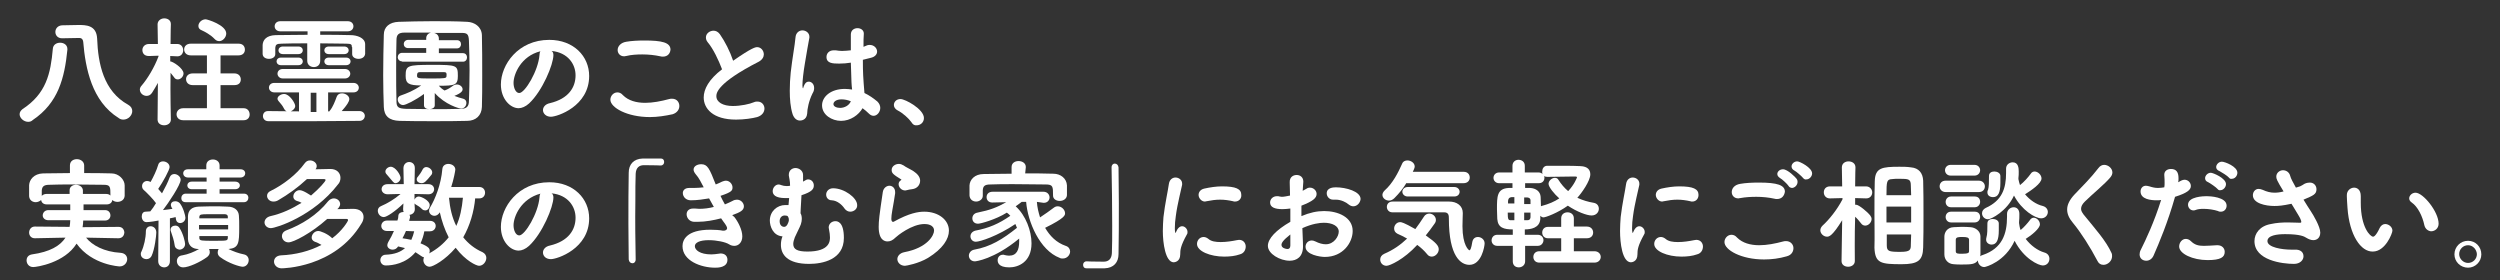
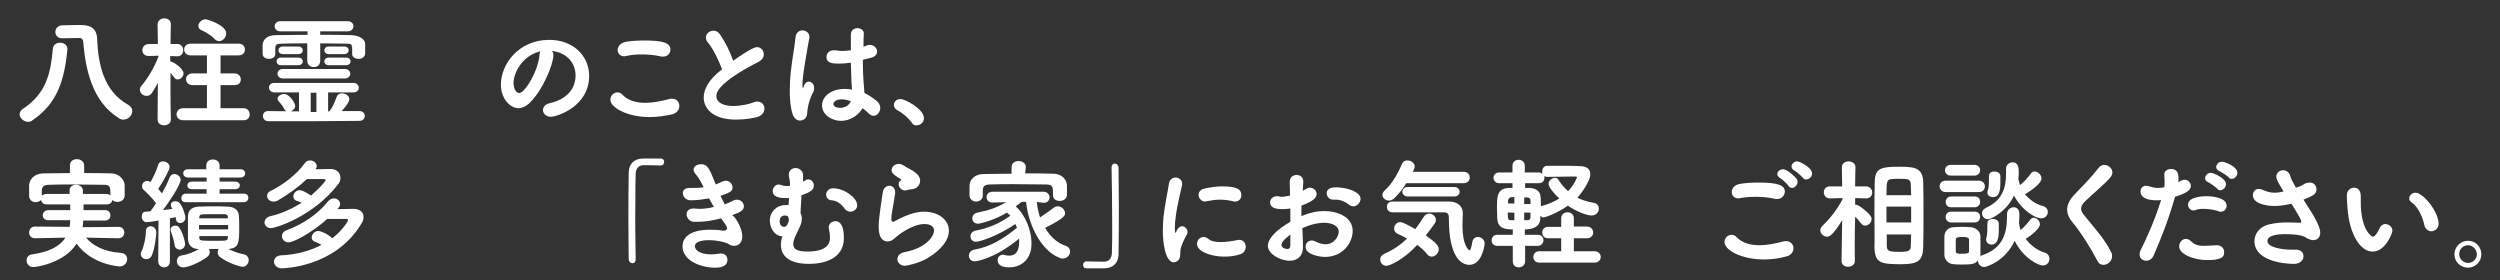
<svg xmlns="http://www.w3.org/2000/svg" version="1.1" id="レイヤー_1" x="0px" y="0px" viewBox="0 0 790.1 88.6" style="enable-background:new 0 0 790.1 88.6;" xml:space="preserve">
  <rect x="0" y="0" width="790.1" height="88.6" fill="#333333" stroke="none" />
  <style type="text/css">
	.st0{fill:#FFFFFF;}
</style>
  <g>
    <path class="st0" d="M8.9,38.5c-1.4,0-2.7-1.2-2.7-2.4c0-0.6,0.3-1.1,0.9-1.6c7.5-4.9,8.9-11.2,9.6-19.1c0.1-1.3,1.2-1.9,2.3-1.9   c1.2,0,2.3,0.7,2.3,2v0.2c-0.9,9-2.9,16.8-10.9,22.2C9.9,38.4,9.4,38.5,8.9,38.5z M19.6,12.1L19.6,12.1c-1.4,0-2.1-1-2.1-2   s0.7-2,2.1-2.1c1.5,0,3.4-0.1,5.2-0.1c2.3,0,5.7,0,5.9,4.3c0.3,7.9,2,16.6,9.8,20.9c0.9,0.5,1.3,1.2,1.3,2c0,1.4-1.3,2.7-2.8,2.7   c-0.5,0-1-0.1-1.5-0.5C29,32,27,21.6,26.3,13.2c-0.1-0.8-0.5-1.2-1.2-1.2L19.6,12.1z" />
    <path class="st0" d="M54,37.8c0,1.2-1.1,1.8-2.1,1.8c-1.1,0-2.1-0.6-2.1-1.8v0l0.1-11.6c-0.6,1.1-1.2,2.1-1.9,3.2   c-0.5,0.7-1.1,0.9-1.7,0.9c-1.1,0-2.1-0.9-2.1-2c0-0.4,0.2-0.9,0.6-1.3c1.8-2.1,4-5.7,5.3-9.2v-0.2l-2.8,0.1H47c-1.4,0-2-0.9-2-1.9   c0-0.9,0.7-1.9,2.1-1.9h2.8l-0.1-6.2v0c0-1.2,1.1-1.9,2.1-1.9c1.1,0,2.1,0.6,2.1,1.8v0.1c0,0-0.1,2.7-0.1,6.2H56c1.3,0,1.9,1,1.9,2   c0,0.9-0.6,1.9-1.8,1.9H56l-2.2-0.1l0,1.7c0.8,0,4.2,2.2,4.2,3.8c0,1-0.9,1.9-1.8,1.9c-0.5,0-0.9-0.2-1.2-0.7   c-0.3-0.4-0.7-0.9-1.1-1.4C53.8,29.6,54,37.7,54,37.8L54,37.8z M57.9,38c-1.4,0-2.1-0.9-2.1-1.9c0-0.9,0.7-1.9,2.1-1.9h7.5v-7.3   l-4.5,0c-1.4,0-2.1-0.9-2.1-1.9c0-0.9,0.7-1.8,2.1-1.8l4.5,0v-5.7l-5.1,0c-1.4,0-2.1-0.9-2.1-1.9c0-0.9,0.7-1.8,2.1-1.8h15.1   c1.4,0,2,0.9,2,1.9s-0.7,1.8-2,1.8l-5.7,0v5.7l4.4,0c1.3,0,2,0.9,2,1.9s-0.6,1.8-2,1.8l-4.4,0v7.3H77c1.3,0,1.9,1,1.9,2   c0,0.9-0.6,1.8-1.9,1.8H57.9z M67.8,12.3c-1.2-1.3-3.1-2.3-4-2.7c-0.8-0.3-1.1-0.8-1.1-1.4c0-1,1-2.1,2.3-2.1   c0.5,0,6.5,1.8,6.5,4.5c0,1.2-1.1,2.4-2.2,2.4C68.7,13,68.3,12.8,67.8,12.3z" />
    <path class="st0" d="M111.2,14.9c0-0.8-0.1-1.1-1.8-1.1c-2.3,0-5.2-0.1-8.2-0.1v5.5c0,1.4-1,2-2,2c-1.1,0-2.1-0.7-2.1-2v-5.5   c-3,0-5.9,0-8.1,0.1c-1.7,0-1.9,0.4-2,1.3v2c0,1-1,1.5-2,1.5c-1,0-2-0.5-2-1.6c0-0.4,0-0.9,0-1.3c0-0.5,0-1,0-1.5   c0.1-1.6,1.2-3,4.1-3.1c3.1,0,6.6-0.1,10.1-0.1V9.9h-8.6c-1.2,0-1.8-0.8-1.8-1.6c0-0.8,0.6-1.6,1.8-1.6h21.3c1.2,0,1.8,0.8,1.8,1.6   c0,0.8-0.6,1.6-1.8,1.6h-8.7v1.1c3.3,0,6.6,0,9.6,0.1c1.9,0,4.6,0.8,4.6,2.9c0,0.5,0,1.1,0,1.7c0,0.5,0,0.9,0,1.3   c-0.1,1.1-1.1,1.6-2.1,1.6c-1,0-2-0.5-2-1.5V14.9z M99.2,38.3l-14.4,0c-1.1,0-1.7-0.8-1.7-1.6c0-0.8,0.5-1.6,1.6-1.6h0l9.8,0.1v-6   l-7.8,0c-1.1,0-1.7-0.8-1.7-1.5c0-0.8,0.6-1.5,1.7-1.5l7.2,0h3.5l14.3,0c1.1,0,1.7,0.8,1.7,1.5c0,0.8-0.6,1.5-1.7,1.5l-8,0v6h0.4   c0-0.1,0.1-0.2,0.2-0.3c0.9-1.1,1.6-2.9,2.1-4.3c0.3-0.8,0.9-1.1,1.7-1.1c1.1,0,2.3,0.8,2.3,1.8c0,0.8-0.8,2-2.4,3.8l5.6,0h0   c1.1,0,1.7,0.8,1.7,1.5c0,0.8-0.6,1.6-1.7,1.6L99.2,38.3z M88.8,20.6c-0.9,0-1.4-0.6-1.4-1.2c0-0.6,0.5-1.2,1.4-1.2h5.5   c0.9,0,1.4,0.6,1.4,1.2c0,0.6-0.5,1.2-1.4,1.2H88.8z M91.2,35.3c-0.6,0-1.1-0.3-1.4-0.9c-0.6-1.2-1-1.5-1.8-2.5   c-0.2-0.2-0.3-0.5-0.3-0.7c0-0.8,1.1-1.5,2.1-1.5c1.7,0,3.5,2.9,3.5,3.8C93.3,34.4,92.2,35.3,91.2,35.3z M89.4,24.8   c-1.1,0-1.7-0.8-1.7-1.5c0-0.8,0.6-1.5,1.7-1.5H109c1.1,0,1.7,0.8,1.7,1.5c0,0.7-0.6,1.5-1.7,1.5H89.4z M89.4,17.1   c-0.9,0-1.4-0.6-1.4-1.2c0-0.6,0.5-1.2,1.4-1.2h4.9c0.9,0,1.4,0.6,1.4,1.2c0,0.6-0.5,1.2-1.4,1.2H89.4z M100,29.3h-1.8v6.1h1.8   V29.3z M103.9,17.1c-0.9,0-1.4-0.6-1.4-1.2c0-0.6,0.5-1.2,1.4-1.2h4.9c0.9,0,1.4,0.6,1.4,1.2c0,0.6-0.5,1.2-1.4,1.2H103.9z    M103.9,20.6c-0.9,0-1.4-0.6-1.4-1.2c0-0.6,0.5-1.2,1.4-1.2h5.5c0.9,0,1.4,0.6,1.4,1.2c0,0.6-0.5,1.2-1.4,1.2H103.9z" />
-     <path class="st0" d="M152.3,11.1c0.1,3.9,0.1,8.4,0.1,12.8c0,3.6,0,7.1-0.1,9.9c-0.1,2.7-1.9,4.4-4.7,4.4c-3.4,0.1-7,0.1-10.6,0.1   s-7.2,0-10.7-0.1c-3.3-0.1-4.9-1.5-5-4.4c-0.1-2.8-0.2-6.3-0.2-10c0-4.5,0.1-9.1,0.2-12.8c0-2.5,1.8-4,4.7-4.1   c3.3-0.1,6.9-0.2,10.7-0.2c3.7,0,7.4,0,11,0.2C149.9,7,152.2,8.4,152.3,11.1z M127.1,19.4c-0.9,0-1.4-0.7-1.4-1.3   c0-0.7,0.5-1.4,1.4-1.4h7.6l0-1.5H129c-0.9,0-1.4-0.6-1.4-1.3c0-0.6,0.5-1.3,1.4-1.3l5.7,0v-0.5c0-1,0.7-1.6,1.5-1.8   c-2.9,0-5.8,0-8.3,0c-2,0-2.6,0.7-2.6,2.4c-0.1,2.9-0.1,6.1-0.1,9.3c0,3.6,0,7.1,0.1,10c0,1.9,0.6,2.3,3,2.4c2.6,0,5.4,0.1,8.3,0.1   c2.9,0,6,0,9-0.1c2,0,2.6-0.9,2.6-2.5c0.1-3,0.2-6.3,0.2-9.6c0-3.3-0.1-6.6-0.2-9.5c-0.1-2.2-0.7-2.4-2.5-2.4c-2.6,0-5.6,0-8.5,0   c0.8,0.2,1.5,0.8,1.5,1.8v0.5l5.7,0c0.9,0,1.3,0.6,1.3,1.3c0,0.6-0.4,1.3-1.3,1.3h-5.7l0,1.5h7.6c0.9,0,1.3,0.7,1.3,1.3   c0,0.7-0.4,1.4-1.3,1.4H127.1z M134,29.7c-2.9,2.1-5.8,3.5-6.6,3.5c-1,0-1.7-0.9-1.7-1.8c0-0.5,0.3-1,0.9-1.2   c2-0.7,4.1-1.5,6.5-3.2c-3.9,0-4.9-0.6-4.9-3c0-3.3,0.5-3.5,8.4-3.5c7.8,0,8.1,0.1,8.1,3.5c0,2.9-0.9,3.1-6,3.1   c0.5,0.6,1.1,1.1,1.8,1.5c1.1-0.4,1.7-0.8,2.8-1.6c0.3-0.2,0.7-0.3,1.1-0.3c0.9,0,1.8,0.7,1.8,1.5c0,0.5-0.3,1.2-2.6,2.1   c1,0.4,2,0.7,2.8,0.9c0.7,0.2,1,0.7,1,1.3c0,0.9-0.6,1.8-1.7,1.8c-0.6,0-5-1.2-8.3-4.9l0,3.9v0c0,0.8-0.9,1.2-1.7,1.2   c-0.9,0-1.7-0.4-1.7-1.2v0L134,29.7z M140.3,22.8c-1.3,0-3.4,0-5.2,0c-0.9,0-1.7,0-2.4,0c-0.6,0-0.9,0.2-0.9,1c0,1,0.1,1,5,1   c3.8,0,4.2-0.1,4.3-0.6C141.2,23.2,141.2,22.8,140.3,22.8z" />
    <path class="st0" d="M174.9,17.4c0,3-3.5,11.4-7.7,15.3c-1.1,1-2.3,1.5-3.3,1.5c-2.6,0-5.6-2.9-5.6-7.5c0-6.2,5.4-14.1,15.3-14.1   c7.7,0,12.6,5.2,12.6,11.4c0,9.6-10.1,12.9-12.1,12.9c-1.6,0-2.5-1.1-2.5-2.1c0-0.9,0.7-1.9,2.2-2.2c5.9-1.4,8.1-5,8.1-8.8   c0-3.5-2.4-7.2-7.6-7.7C174.7,16.3,174.9,16.8,174.9,17.4z M162.3,26.2c0,1.6,0.7,3.2,1.8,3.2c1.8,0,6-7,6.4-12   c0-0.5,0.1-0.9,0.3-1.2C164.7,17.7,162.3,23.4,162.3,26.2z" />
    <path class="st0" d="M205.4,37c-7.2,0-12.5-3-12.5-5.5c0-1.2,1-2.3,2.2-2.3c0.6,0,1.2,0.2,1.8,0.9c1.7,1.7,4.2,2.4,7,2.4   c2.4,0,5-0.5,7.6-1.2c0.3-0.1,0.6-0.1,0.9-0.1c1.5,0,2.3,1.1,2.3,2.3c0,1-0.6,2.1-2.1,2.6C210.3,36.6,207.8,37,205.4,37z    M209.5,17.9c-0.2,0-0.5,0-0.8-0.1c-1.8-0.4-3.8-0.6-5.7-0.6c-1.7,0-3.5,0.1-5.1,0.5c-0.2,0-0.5,0.1-0.6,0.1c-1.4,0-2.1-1-2.1-2   c0-1.1,0.9-2.3,2.7-2.6c1.7-0.3,3.8-0.4,5.8-0.4c5.4,0,8.2,0.6,8.2,2.9C211.8,16.9,211,17.9,209.5,17.9z" />
    <path class="st0" d="M223.7,13.4c-0.5-0.6-0.6-1.1-0.6-1.6c0-1.2,1.2-2.1,2.4-2.1c0.7,0,1.4,0.3,2,1.1c1.6,2.3,3.2,5.4,4.2,8.4   c6-4.2,7.1-4.3,7.6-4.3c1.2,0,2.1,1.1,2.1,2.3c0,0.8-0.5,1.7-1.6,2.3c-13.3,6.8-13.4,10-13.4,10.9c0,1.9,2.1,3.1,5.2,3.1   c2.5,0,5.3-0.6,6.7-1.2c0.4-0.2,0.8-0.2,1.1-0.2c1.4,0,2.2,1.1,2.2,2.2c0,1.1-0.7,2.2-2.3,2.7c-1.5,0.4-4.1,0.8-6.7,0.8   c-7.3,0-10.2-3.5-10.2-7c0-2.6,1.6-5.7,5.8-8.9C227.1,19,225.4,15.4,223.7,13.4z" />
    <path class="st0" d="M252.8,38.1c-0.9,0-1.8-0.6-2.3-2c-0.7-2.2-0.9-4.8-0.9-7.4c0-1.9,0.1-3.9,0.3-5.8c0.5-4.5,1.3-8.6,1.5-11   c0.1-1.6,1.2-2.3,2.2-2.3c1.1,0,2.2,0.8,2.2,2c0,0.1,0,0.2,0,0.3c-0.3,1.7-0.9,4.8-1.4,8c-0.5,2.9-0.8,5.7-0.8,7.1   c0,0.6,0.1,0.9,0.2,0.9c0,0,0.1-0.1,0.1-0.3c0.5-1.5,1.1-1.8,1.7-1.8c0.8,0,1.7,0.7,1.7,2c0,0.5-0.1,1.1-0.5,1.7   c-1.2,2.4-1.7,5.1-1.7,6.4C254.9,38.1,253,38.1,252.8,38.1z M274.1,14.3c0.3-0.1,0.6-0.1,0.8-0.1c1.3,0,2.3,1,2.3,2.1   c0,0.8-0.6,1.7-2.1,2l-2.4,0.6c0,4.1,0.1,5.7,0.5,10.5c1.5,0.7,2.9,1.7,4.1,2.7c0.6,0.6,0.9,1.3,0.9,2c0,1.3-1,2.5-2.1,2.5   c-0.5,0-1-0.2-1.5-0.7c-0.6-0.6-1.3-1.2-2-1.7c-1.2,2.1-3.8,4-6.8,4c-2.9,0-6-1.9-6-4.9c0-2.7,2.7-5.2,7.2-5.2   c0.8,0,1.5,0.1,2.3,0.2c-0.2-1.7-0.2-1.8-0.4-8.5c-1.2,0.2-2.4,0.3-3.7,0.3c-2.1,0-4-0.1-4-2.1c0-1.1,0.8-2.1,2.3-2.1   c0.2,0,0.4,0,0.6,0c0.6,0.1,1.3,0.2,2,0.2c0.9,0,1.8-0.1,2.8-0.2c0-1.4,0-2.7,0-3.8v-1.2c0-1.4,1.1-2,2.1-2c1,0,2,0.6,2,1.7v0.1   c-0.1,1-0.1,2.4-0.1,4.1L274.1,14.3z M266,31.4c-1.8,0-2.6,0.8-2.6,1.5c0,0.8,1.1,1.2,2.1,1.2c1.4,0,2.9-0.8,3.4-2.1   C267.9,31.6,266.9,31.4,266,31.4z" />
    <path class="st0" d="M288.1,38.7c-0.9-1.3-2.8-3-4.4-3.8c-0.8-0.4-1.2-1.1-1.2-1.7c0-1,0.8-1.9,2.1-1.9c1.5,0,7.4,3.2,7.4,6   c0,1.4-1.1,2.3-2.3,2.3C289.1,39.7,288.5,39.4,288.1,38.7z" />
    <path class="st0" d="M37.4,75.3l-10.2-0.2c1.9,2.4,5.7,4.5,10.9,4.8c1.4,0.1,2.1,1,2.1,2c0,1.1-0.9,2.3-2.4,2.3   c0,0-8.7-0.4-13.6-7.2c-3.8,6.1-12.6,7.4-13.7,7.4c-1.4,0-2.1-1.1-2.1-2.1c0-0.9,0.5-1.7,1.7-1.9c5.7-0.8,8.9-2.7,10.6-5.3   l-9.7,0.2h0c-1.2,0-1.8-0.9-1.8-1.8c0-0.9,0.6-1.9,1.8-1.9l11,0.1c0.1-0.7,0.2-1.4,0.2-2.1l-6.9,0c-1.2,0-1.8-0.8-1.8-1.5   c0-0.8,0.6-1.7,1.8-1.7l6.9,0c0-0.6,0-1.2,0-1.8l-7.4,0c-1.1,0-1.7-0.6-1.8-1.4c-0.4,0.4-1.1,0.7-1.7,0.7c-1,0-2-0.6-2.1-1.9   c0-0.5,0-1.1,0-1.7s0-1.2,0-1.8c0.1-1.7,1.5-3.6,4.4-3.7c2.9,0,5.7-0.1,8.5-0.1v-2.4c0-1.4,1.1-2,2.2-2c1.1,0,2.3,0.7,2.3,2v2.4   c2.9,0,5.7,0,8.6,0.1c2.4,0,4.2,2,4.2,3.8c0,0.6,0,1.3,0,2c0,0.5,0,0.9,0,1.3c-0.1,1.3-1.2,1.9-2.3,1.9c-0.6,0-1.2-0.2-1.6-0.6   c-0.1,0.8-0.7,1.4-1.8,1.4l-7.3,0c0,0.6,0,1.2,0,1.8l6.8,0c1.1,0,1.7,0.8,1.7,1.7c0,0.8-0.6,1.6-1.7,1.6l-6.9,0   c0,0.7-0.1,1.4-0.2,2.1l11.4-0.1c1.2,0,1.8,0.9,1.8,1.9C39.2,74.4,38.7,75.3,37.4,75.3L37.4,75.3z M33.6,61.3c0.6,0,1,0.2,1.3,0.5   c0-2.8,0-3.4-2.2-3.4c-3.2,0-6.6-0.1-10-0.1c-2.5,0-4.9,0-7.1,0.1c-1.8,0-2.3,0.6-2.4,1.8v1.7c0.3-0.3,0.8-0.6,1.4-0.6l7.4,0   c0-0.4,0-0.8,0-1.1v-0.1c0-1.1,1-1.7,2-1.7s2.1,0.6,2.2,1.7c0,0.4,0,0.8,0,1.2L33.6,61.3z" />
    <path class="st0" d="M46.3,81.9c-0.9,0-1.8-0.6-1.8-1.6c0-0.3,0-0.5,0.2-0.8c0.8-1.7,1.4-4.3,1.4-6.4c0-1.1,0.8-1.6,1.5-1.6   c0.9,0,1.8,0.7,1.8,2c0,0.9-0.5,5.3-1.5,7.4C47.6,81.5,47,81.9,46.3,81.9z M50,82.5l0.1-12.8c-2.6,0.5-3.8,0.5-3.8,0.5   c-1,0-1.5-0.9-1.5-1.8c0-0.8,0.4-1.5,1.2-1.5l1.5-0.1c0.6-0.7,1.2-1.6,1.8-2.6c-0.9-1.3-3-3.4-3.8-4.1c-0.5-0.4-0.6-0.9-0.6-1.3   c0-0.9,0.7-1.6,1.6-1.6c0.3,0,0.7,0.1,1.1,0.3c0.9-1.6,1.9-3.7,2.4-5.4c0.2-0.8,0.9-1.1,1.5-1.1c1,0,2.1,0.7,2.1,1.8   c0,0.9-2.1,4.7-3.6,6.9l1.2,1.4c1-1.8,1.9-3.6,2.4-5c0.3-0.8,0.9-1.1,1.5-1.1c0.9,0,2,0.8,2,1.8c0,1.6-3.9,7.4-5.6,9.6   c1.1-0.1,2.2-0.3,3-0.4l-0.3-0.5C54.1,65.2,54,65,54,64.8c0-0.8,0.6-1.2,1.4-1.2c0.5,0,1,0.2,1.4,0.6c1.1,1.3,1.8,4,1.8,4.6   c0,1.1-0.9,1.7-1.7,1.7c-0.6,0-1.2-0.4-1.3-1.3c0-0.2-0.1-0.4-0.1-0.6c-0.4,0.1-1.1,0.3-1.8,0.4l0,13.5c0,1.4-0.9,2-1.8,2   S50,83.9,50,82.5L50,82.5z M55.2,77.5C55,76,54.5,74.5,54,73.1c-0.1-0.2-0.1-0.4-0.1-0.5c0-0.8,0.7-1.3,1.5-1.3   c0.5,0,1,0.2,1.3,0.7c1.2,1.8,1.8,4.5,1.8,5.1c0,1.1-0.9,1.8-1.8,1.8C56,78.8,55.3,78.4,55.2,77.5z M66,78.6   c0.2,0.3,0.3,0.7,0.3,1.1c0,0.5-0.2,1-0.8,1.5c-2.3,1.7-5.9,3.3-7.6,3.3c-1.3,0-2-1-2-2c0-0.8,0.5-1.7,1.7-1.8   c1.8-0.3,3.8-1.1,5.3-2h-0.1c-1.7,0-3.3-0.8-3.4-3.2c0-1.1,0-2.3,0-3.6s0-2.6,0-3.6c0.1-1.9,1.2-2.9,3.4-3c1.2,0,2.6-0.1,4-0.1   c1.7,0,3.5,0,5.1,0.1c2.2,0,3.5,1.2,3.6,2.8c0.1,1,0.1,2.3,0.1,3.7c0,5-0.1,6.6-3.4,6.9c1.4,0.7,3.3,1.4,4.9,1.7   c1,0.2,1.5,1,1.5,1.8c0,1.1-0.8,2.1-1.9,2.1c-0.8,0-4.4-1-7.2-3.1c-0.5-0.4-0.7-0.9-0.7-1.4c0-0.4,0.1-0.8,0.3-1.1H66z M58.7,63.9   c-1,0-1.4-0.6-1.4-1.3c0-0.7,0.5-1.4,1.4-1.4l6.6,0v-1.4l-4.7,0c-0.9,0-1.4-0.6-1.4-1.2c0-0.6,0.5-1.2,1.4-1.2l4.7,0v-1.3l-5.9,0   c-1,0-1.5-0.7-1.5-1.3c0-0.7,0.5-1.3,1.5-1.3l5.8,0v-1.2c0-1.3,1-1.9,2.1-1.9c1,0,2.1,0.6,2.1,1.9v1.2l6.6,0c1,0,1.5,0.6,1.5,1.3   c0,0.6-0.5,1.3-1.5,1.3l-6.6,0v1.3l4.9,0c1,0,1.5,0.6,1.5,1.2c0,0.6-0.5,1.2-1.5,1.2l-4.9,0v1.4l7.7,0c1,0,1.4,0.7,1.4,1.3   c0,0.7-0.5,1.4-1.4,1.4H58.7z M72.1,71.1h-9.2v1.4h9.2V71.1z M72,68.4c0-0.3-0.3-0.7-0.9-0.7h-0.9c-1.5,0-3.1,0-4.5,0   c-2,0-2.7,0-2.7,0.9l0,0.4h9V68.4z M72,74.6h-9c0,0.2,0,0.5,0,0.7c0.1,0.8,0.7,0.8,4.5,0.8c4.3,0,4.4,0,4.5-0.9V74.6z" />
    <path class="st0" d="M87.9,63.3c-0.5,0.3-1,0.4-1.5,0.4c-1.2,0-2-0.9-2-1.8c0-0.6,0.3-1.2,1.2-1.6c3.9-1.9,8.2-5.2,10.7-8.7   c0.5-0.7,1.1-0.9,1.7-0.9c1.1,0,2.1,0.8,2.1,1.8c0,0.3-0.1,0.7-0.4,1c1.6,0,3.4-0.1,4.7-0.1c2.1,0,3.2,1.3,3.2,2.8   c0,0.7-0.2,1.5-0.8,2.1c-7.7,10-19.6,13.8-21.2,13.8c-1.2,0-2-0.9-2-1.8c0-0.8,0.6-1.7,1.9-2c3.6-0.8,6.9-2.4,9.8-4.2   c-0.5-0.3-1-0.5-1.5-0.6c-0.8-0.3-1.1-0.8-1.1-1.4c0-1,0.9-2,2-2c1.2,0,3.5,1.7,3.6,1.7c2.7-2.3,4.6-4.5,4.6-4.9   c0-0.2-0.2-0.3-0.4-0.3c-1.2,0-3.3,0-5.5,0C94.1,59.3,91,61.5,87.9,63.3z M106.6,66.1c1.8,0,3.7-0.1,5-0.1c2.2,0,3.3,1.1,3.3,2.6   c0,0.6-0.2,1.4-0.7,2.1c-8.4,14-25,14.1-25.2,14.1c-1.5,0-2.4-1.1-2.4-2.1c0-1,0.7-1.9,2.2-2c4.6-0.2,9-1.3,12.8-3.3   c-0.7-0.4-1.4-0.8-2.1-1c-0.7-0.3-1-0.8-1-1.3c0-1,0.9-2.1,2.1-2.1c0.6,0,2.9,0.8,4.4,2.3c3.2-2.4,5-5.4,5-5.7   c0-0.2-0.1-0.4-0.4-0.4c-1.5,0-3.9,0-6.2,0c-5,4.5-10.7,7.4-12.2,7.4c-1.3,0-2.1-1-2.1-2c0-0.7,0.4-1.4,1.4-1.8   c4.8-1.8,9.7-4.8,13.2-9.2c0.5-0.6,1.2-0.9,1.8-0.9c1.1,0,2,0.8,2,1.8c0,0.4-0.2,0.8-0.5,1.2L106.6,66.1z" />
-     <path class="st0" d="M150.2,62.5c-0.4,4.5-1.7,8.8-3.8,12.5c1.6,2,3.6,3.6,6.1,4.7c0.8,0.4,1.2,1.1,1.2,1.8c0,1.2-1,2.5-2.3,2.5   c-0.8,0-4.2-1.5-7.4-5.7c-3.3,3.9-7.2,6-8.2,6c-1.2,0-2-1.1-2-2.1c0-0.3,0.1-0.6,0.2-0.9c-0.3,0-0.6-0.2-0.9-0.4   c-0.6-0.4-1.2-0.8-1.8-1.2c-3,3.6-7.2,4.2-9.4,4.2c-1.1,0-1.7-0.9-1.7-1.7c0-0.8,0.6-1.7,1.7-1.7c2.8-0.1,4.8-0.9,6.1-2.1   c-0.7-0.2-1.4-0.3-2.1-0.5h-0.1c-0.4,0.7-1.1,1-1.7,1c-0.9,0-1.7-0.6-1.7-1.4c0-0.3,0.1-0.6,0.3-1c0.7-1.2,1.3-2.3,1.8-3.5l-2.2,0   h0c-1.2,0-1.8-0.8-1.8-1.6s0.6-1.7,1.8-1.7h3.3c0.2-0.5,0.3-1,0.3-1.6c0.1-0.8,0.9-1.1,1.6-1.1h0.1c-0.2-0.3-0.2-0.6-0.2-1l0.1-1.7   c-2.7,2.6-5.3,4.3-6.2,4.3c-1.1,0-1.9-1-1.9-2c0-0.6,0.3-1.2,1.1-1.5c1.9-0.8,4.1-2.1,6.1-3.8l-4.1,0.1h0c-1.2,0-1.9-0.8-1.9-1.6   c0-0.8,0.6-1.6,1.9-1.6h5.1l-0.1-5c0-1.3,0.9-2,1.8-2c0.9,0,1.8,0.6,1.8,1.9v0.1l-0.1,5h4.4c1.2,0,1.8,0.8,1.8,1.6   c0,0.8-0.6,1.6-1.8,1.6h0l-4.4-0.1l0,1.8c0.2-0.5,0.7-1,1.3-1c0.9,0,3.5,1.3,3.5,2.7c0,0.9-0.6,1.7-1.4,1.7c-0.3,0-0.7-0.1-1-0.4   c-0.6-0.6-1.3-1.1-1.9-1.4c-0.2-0.1-0.3-0.2-0.5-0.4l0.1,1.7v0.1c0,1.1-0.8,1.7-1.7,1.8c0.1,0.2,0.2,0.4,0.2,0.6c0,0,0,0.4-0.3,1.3   h6.6c1.2,0,1.8,0.8,1.8,1.6c0,0.8-0.6,1.7-1.8,1.7h0l-1.8,0c-0.2,1.2-0.6,2.5-1.2,3.8c2.7,1.1,2.9,1.7,2.9,2.4c0,0.3,0,0.5-0.2,0.8   c2.6-1.4,4.6-3.1,6.2-5.1c-1.3-2.5-2.2-5.2-2.8-7.9c-0.5,0.8-1.1,1.1-1.7,1.1c-0.9,0-1.7-0.7-1.7-1.6c0-0.3,0.1-0.7,0.3-1   c1.6-2.6,3.5-7.3,3.9-12.2c0.1-1.1,1-1.6,1.9-1.6c1.1,0,2.2,0.7,2.2,1.8c0,0.3-0.5,3.1-1.3,5.5l8.9,0c1.2,0,1.8,0.9,1.8,1.8   s-0.6,1.8-1.8,1.8H150.2z M122.2,55.1c-0.3-0.3-0.4-0.6-0.4-0.9c0-0.8,0.9-1.5,1.7-1.5c1.5,0,3.1,2.6,3.1,3.5   c0,0.9-0.8,1.7-1.7,1.7C124.4,57.8,124.4,57.7,122.2,55.1z M128.3,73c-0.3,0.8-0.7,1.5-1.1,2.3c0.8,0.1,1.8,0.3,2.8,0.5   c0.4-0.9,0.7-1.8,0.9-2.7L128.3,73z M133.2,57.9c-0.8,0-1.5-0.5-1.5-1.2c0-0.3,0.1-0.6,0.4-0.9c0.5-0.6,1-1.3,1.5-2.3   c0.3-0.5,0.7-0.7,1.1-0.7c0.9,0,1.9,0.8,1.9,1.7c0,0.3-0.1,0.6-0.3,0.8C134.6,57.4,134.1,57.9,133.2,57.9z M141.9,62.5   c0.3,3.3,1,6.3,2.3,8.9c1.2-2.6,1.8-5.6,2.1-8.9L141.9,62.5z" />
-     <path class="st0" d="M174.9,62.4c0,3-3.5,11.4-7.7,15.3c-1.1,1-2.3,1.5-3.3,1.5c-2.6,0-5.6-2.9-5.6-7.5c0-6.2,5.4-14.1,15.3-14.1   c7.7,0,12.6,5.2,12.6,11.4c0,9.6-10.1,12.9-12.1,12.9c-1.6,0-2.5-1-2.5-2.1c0-0.9,0.7-1.9,2.2-2.2c5.9-1.4,8.1-5,8.1-8.8   c0-3.5-2.4-7.2-7.6-7.7C174.7,61.3,174.9,61.8,174.9,62.4z M162.3,71.2c0,1.6,0.7,3.2,1.8,3.2c1.8,0,6-7,6.4-12   c0-0.5,0.1-0.9,0.3-1.2C164.7,62.8,162.3,68.4,162.3,71.2z" />
    <path class="st0" d="M200.9,82c0,0.8-0.5,1.2-1,1.2c-0.6,0-1.1-0.4-1.2-1.2c0-3.2-0.1-7.2-0.1-11.3c0-5.7,0-11.6,0.1-16.1   c0-2.6,1.5-4.4,4.4-4.5c0.9,0,1.7,0,2.5,0c1.1,0,2.1,0,3.2,0c0.8,0,1.1,0.5,1.1,1.1s-0.4,1.1-1.1,1.1h-0.1c-0.2,0-1.3-0.1-5.2-0.1   c-1.5,0-2.5,0.8-2.6,2.7c-0.1,2.3-0.1,5.3-0.1,8.6C200.7,69.8,200.8,76.9,200.9,82L200.9,82z" />
    <path class="st0" d="M232.1,68.6c1.1,1.4,2.5,4,2.5,6.1c0,1.9-1.2,3-2.5,3c-0.5,0-1.1-0.1-1.7-0.5c-1.1-0.7-3.9-1.3-6.4-1.3   c-2.9,0-4.4,0.8-4.4,1.9c0,1.2,1.6,2.6,5.2,2.6c0.7,0,1.5-0.1,2.2-0.2c0.3,0,0.5-0.1,0.7-0.1c1.5,0,2.2,0.9,2.2,2   c0,2.5-3.1,2.5-3.9,2.5c-4.5,0-10.3-2.2-10.3-6.8c0-1.9,1.2-5.2,8.8-5.2c1.5,0,3,0.1,3.9,0.3h0.5c0.6-0.1,0.9-0.4,0.9-0.8   c0-0.4-0.5-1.2-1.2-2.1l-0.7-1c-2.3,0.6-4.9,1.1-7.4,1.1c-0.4,0-0.8,0-1.2,0c-1.5-0.1-2.3-1.3-2.3-2.4c0-0.9,0.6-1.8,2.1-1.8   c0.1,0,0.3,0,0.5,0c0.5,0,0.9,0.1,1.4,0.1c1.5,0,3.1-0.2,4.6-0.6c-0.5-0.9-1-1.8-1.5-2.7c-1.8,0.3-3.7,0.6-5.8,0.6   c-1.5,0-2.5-1.1-2.5-2.3c0-0.8,0.6-1.6,2-1.6h0.3c0.4,0,0.8,0,1.2,0c1.1,0,2.1-0.1,3.1-0.2c-0.8-1.5-1.5-3-2.5-4.1   c-0.5-0.6-0.7-1.1-0.7-1.5c0-1.1,1.2-1.7,2.4-1.7c2,0,2.6,1.3,4.6,6.4c0.8-0.3,1.4-0.6,2-0.9c0.5-0.2,0.9-0.3,1.2-0.3   c1.2,0,2.1,1.1,2.1,2.1s-0.2,1.5-3.8,2.7c0.4,0.9,0.9,1.8,1.4,2.7c1-0.4,1.8-0.8,2.4-1.1c0.5-0.3,1-0.4,1.4-0.4   c1.3,0,2.2,1.1,2.2,2.1c0,1.3-1.2,1.9-3.7,2.8L232.1,68.6z" />
    <path class="st0" d="M243.3,69.7c0-2.9,2.3-4.9,4.9-4.9c0.2,0,0.3,0,0.5,0c0.2,0,0.3,0,0.5,0l0.2-2.2c-0.4,0-0.8,0-1.2,0   c-3.2,0-4-1.1-4-2.2c0-1,0.8-2.1,1.9-2.1c0.3,0,0.5,0.1,0.8,0.2c0.5,0.2,1.1,0.3,1.7,0.3c0.3,0,0.7,0,1.1-0.1   c0-1.5-0.3-2.5-0.4-3.2c0-0.1,0-0.2,0-0.3c0-1.4,1.1-2.1,2.1-2.1c1.1,0,2.4,0.8,2.4,2.2c0,0.3,0,0.8,0,1.4v0.7   c1-0.6,1.2-0.7,1.6-0.7c1.1,0,1.8,0.9,1.8,1.9c0,1.1-0.5,2-3.9,3.1l-0.2,3.6c0,0.5-0.1,1.3-0.1,2.1c0.3,0.5,0.4,1.1,0.4,1.8   c0,0.5-0.1,1.1-0.3,1.7c-0.4,1.1-1.3,2.7-1.9,4.1c-0.3,0.8-0.5,1.5-0.5,2.1c0,1.7,1.3,2.4,4.5,2.4c7.1,0,7.1-3.4,7.1-4.5   c0-0.7-0.1-1.5-0.3-2.5c0-0.2-0.1-0.4-0.1-0.6c0-1.2,1-2,2.1-2c0.6,0,2.7,0.1,2.7,5.3c0,6.9-6.8,8.2-11,8.2c-6.9,0-8.9-3-8.9-6   c0-0.8,0.1-1.7,0.5-2.7C244.3,74.5,243.3,71.5,243.3,69.7z M249.3,69.3c0-0.4-0.2-0.7-0.3-0.9c-0.1-0.2-0.5-0.3-1-0.3   c-1,0-1.6,0.8-1.6,1.8c0,1.6,1.1,1.8,1.4,1.8c0.9,0,1.3-1.2,1.5-1.9C249.3,69.5,249.3,69.4,249.3,69.3z M268.7,66.9   c-0.6,0-1.3-0.3-1.8-1c-0.8-1.2-2.3-2.5-4-2.6c-1.2,0-1.8-0.9-1.8-1.8c0-1,0.8-2,2.2-2c3.5,0,7.6,3,7.6,5.3   C271,66,269.9,66.9,268.7,66.9z" />
    <path class="st0" d="M286,84c-1.5,0-2.4-1.1-2.4-2.1c0-0.9,0.7-1.9,2.2-2.2c7.4-1.4,9.4-5.4,9.4-6.8c0-1.9-2.2-2.1-3-2.1   c-4.1,0-8.7,3.8-9.1,4.2c-1,1-1.8,1.3-2.6,1.3s-2.8-0.3-2.8-4.6c0-1.9,0.2-3.6,1.3-11c0.2-1.3,1.2-2,2.1-2s1.8,0.7,1.8,2   c0,0.1,0,0.3,0,0.4c-0.2,1.6-0.6,3.6-0.9,5.4c-0.2,1.1-0.3,2-0.3,2.6c0,0.5,0.1,1,0.5,1c0.1,0,0.1,0,0.2,0c5-2.8,7.9-3.2,9.7-3.2   c4.5,0,7.8,2.6,7.8,6c0,2.6-1.9,5.7-6.6,8.6C290.3,83.3,286.4,84,286,84z M286.6,60.1c-0.2,0-0.3,0.1-0.5,0.1c-1.2,0-2.1-1-2.1-2   c0-0.5,0.2-0.9,0.8-1.3c0.1-0.1,0.1-0.1,0.1-0.1c0,0,0,0-0.1-0.1c-2.6-1.6-3-2-3-3c0-1.1,1.1-1.9,2.3-1.9c0.5,0,1,0.2,1.5,0.5   c0.6,0.5,2,1.1,3.1,1.8c1.2,0.8,2.1,1.8,2.1,3c0,1.2-0.8,2.5-2.6,2.7C287.6,59.9,287.2,59.9,286.6,60.1z" />
    <path class="st0" d="M327.7,63.8c0.1,1.7,0.5,3.3,1,4.9c1.5-1,3.1-2.1,4.4-3.1c0.4-0.3,0.8-0.4,1.2-0.4c1.2,0,2.3,1.1,2.3,2.2   c0,0.6,0,1.5-6.3,4.6c1.5,2.6,3.6,4.7,6.5,5.7c1,0.3,1.4,1.1,1.4,1.8c0,1-0.9,2.2-2.3,2.2c-0.3,0-0.7,0-1-0.2   c-6.3-2.4-10.1-11.4-10.6-17.7h-1.4l-1.9,1.4c3.2,2.9,5,7.8,5,11.7c0,6-4.3,7.6-7,7.6c-3.6,0-3.7-1.7-3.7-2.3   c0-0.9,0.6-1.7,1.7-1.7c0.2,0,0.3,0,0.5,0.1c0.5,0.1,0.9,0.2,1.4,0.2c2.4,0,3.2-1.8,3.2-4.5c0-0.3,0-0.6,0-0.9   c-8,6.6-13.8,7.2-14,7.2c-1.2,0-1.9-0.9-1.9-1.8c0-0.8,0.6-1.7,1.7-1.9c5.1-0.9,9-3.3,13.5-6.9c-0.2-0.4-0.3-0.8-0.5-1.2   c-5.6,3.8-11.2,5.6-12.5,5.6c-1.1,0-1.7-0.9-1.7-1.7c0-0.8,0.5-1.5,1.5-1.8c4.3-0.8,7.5-2.2,11.1-4.7c-0.3-0.4-0.7-0.7-1.1-1   c-3.5,2.2-8.3,3.5-9.1,3.5c-1.2,0-1.8-0.8-1.8-1.7c0-0.8,0.5-1.6,1.6-1.8c4-0.8,6.3-1.7,9.1-3.3l-4.3,0.1h-0.1   c-1.2,0-1.8-0.8-1.8-1.7s0.6-1.7,1.9-1.7h16.1c1.2,0,1.9,0.9,1.9,1.8c0,0.8-0.6,1.7-1.8,1.7h-0.1L327.7,63.8z M324,54.8   c3,0,6.1,0,8.9,0.1c2.3,0,4.2,1.5,4.3,3.7c0,0.5,0,1.2,0,1.8c0,0.5,0,0.9,0,1.3c-0.1,1.2-1.2,1.8-2.3,1.8c-1.1,0-2.1-0.6-2.1-1.7   v-0.1c0-2.7,0-3.4-2.3-3.4c-3.1,0-6.8-0.1-10.3-0.1c-2.6,0-5.1,0-7.2,0.1c-1.9,0-2.3,0.6-2.4,1.8v1.8c0,1.1-1.1,1.8-2.1,1.8   c-1,0-2-0.6-2.1-1.9c0-0.5,0-1,0-1.5s0-1.2,0-1.7c0.1-1.8,1.6-3.6,4.5-3.6c2.8,0,5.7-0.1,8.8-0.1v-2.1c0-1.3,1.1-1.9,2.2-1.9   c1.1,0,2.3,0.6,2.3,1.9v0L324,54.8z" />
    <path class="st0" d="M351.3,52.9c0-0.8,0.5-1.2,1-1.2c0.6,0,1.1,0.4,1.2,1.2c0,3.2,0.1,7.2,0.1,11.3c0,5.7,0,11.6-0.1,16.1   c0,2.6-1.5,4.4-4.4,4.5c-0.9,0-1.7,0-2.5,0c-1,0-2.1,0-3.2,0c-0.8,0-1.1-0.5-1.1-1.1s0.4-1.1,1.1-1.1h0.2c0.2,0,1.3,0.1,5.2,0.1   c1.5,0,2.5-0.8,2.6-2.7c0.1-2.3,0.1-5.3,0.1-8.6C351.5,65.1,351.4,58,351.3,52.9L351.3,52.9z" />
    <path class="st0" d="M367.5,73c0-1.5,0.1-3,0.2-4.4c0.5-4.3,1.4-8.2,1.7-10.4c0.2-1.5,1.2-2.1,2.1-2.1c1.1,0,2.1,0.8,2.1,1.9   c0,0.1,0,0.2,0,0.4c-0.3,1.6-1.5,6-2,9.9c-0.2,1.3-0.3,2.6-0.3,3.7c0,0.5,0,1,0.1,1.4c0,0.2,0.1,0.2,0.1,0.2s0.1,0,0.1-0.1   c0.5-1.3,1.2-2,2-2c0.9,0,1.7,0.9,1.7,1.8c0,0.3,0,0.5-0.2,0.8c-2,3.6-2.1,4.9-2.1,6.3c0,2.4-1.9,2.5-2.1,2.5   C368.3,82.8,367.5,76.8,367.5,73z M386.9,81.1c-4.4,0-8.6-1.7-8.6-4c0-1.2,0.9-2.2,2.1-2.2c0.5,0,1,0.2,1.5,0.6   c0.9,0.8,2.3,1,3.9,1c1.8,0,3.6-0.3,5.1-0.6c0.2,0,0.5-0.1,0.7-0.1c1.4,0,2.1,1.1,2.1,2.1c0,1.1-0.6,2.2-1.9,2.5   C390.4,80.9,388.7,81.1,386.9,81.1z M390.3,63.7c-0.2,0-0.4,0-0.6-0.1c-1.3-0.3-2.7-0.5-4.1-0.5c-1.4,0-2.8,0.2-4.3,0.5   c-0.2,0-0.3,0.1-0.5,0.1c-1.1,0-2-1.1-2-2.1c0-0.8,0.5-1.7,1.8-2c1.8-0.4,3.8-0.7,5.6-0.7c4.4,0,6.1,0.8,6.1,2.7   C392.4,62.7,391.6,63.7,390.3,63.7z" />
    <path class="st0" d="M411.8,77.9c0,3.3-2,4.5-4.2,4.5c-3.1,0-6.9-2.2-6.9-4.7c0-2.3,2.6-5,7.1-7.6c0-1.4,0-2.9,0-4.2   c-0.8,0.1-1.7,0.2-2.5,0.2c-2.4,0-3.9-0.6-3.9-2.1c0-1,0.8-2,2.2-2c0.3,0,0.5,0,0.8,0.1c0.2,0,0.4,0.1,0.7,0.1   c0.7,0,1.6-0.2,2.6-0.4c0-1.6-0.1-2.7-0.1-4.1c-0.1-1.9,1.3-2.4,2.2-2.4c1.1,0,2.1,0.7,2.1,2.1c0,0.1-0.1,1.7-0.2,2.9   c0.4-0.2,0.7-0.4,1.1-0.6c0.4-0.3,0.8-0.4,1.2-0.4c1.1,0,2.1,0.9,2.1,2c0,1.3-1.2,2.3-4.8,3.7c0,0.5,0,1.1,0,1.6c0,0.5,0,1.1,0,1.7   c2.6-1.1,4.9-1.6,7.2-1.6c4.3,0,9,1.9,9,6.3c0,3.6-3,8.2-8.8,8.2c-1.5,0-6.1-0.7-6.1-3.2c0-1.1,0.8-2,2-2c0.3,0,0.7,0.1,1.1,0.3   c1.2,0.6,2.3,0.9,3.3,0.9c2.6,0,4.1-2.5,4.1-4c0-1.8-2.1-2.8-4.7-2.8c-1.3,0-3.7,0.3-6.8,1.7C411.8,76.7,411.8,77.4,411.8,77.9z    M405,77.4c0,1,1.4,1.3,1.9,1.3s0.9-0.3,0.9-1.1c0-0.9,0-2.1,0-3.5C405.4,76,405,76.8,405,77.4z M427.7,65.2c-0.5,0-1-0.2-1.5-0.6   c-0.8-0.7-2.4-1.5-4-1.5c-0.2,0-0.4,0-0.6,0h-0.3c-1.2,0-2-1-2-2c0-1.8,2.1-1.9,2.9-1.9c3.2,0,7.8,1.3,7.8,3.7   C429.9,64.1,428.9,65.2,427.7,65.2z" />
    <path class="st0" d="M438.2,84c-1.2,0-2-0.9-2-2c0-0.7,0.4-1.4,1.3-1.8c2.8-1.2,5.1-2.8,7.2-4.8c-1-0.6-2.1-1.1-3-1.5   c-0.8-0.4-1.1-1-1.1-1.7c0-1,0.8-2,1.9-2c0.4,0,1.1,0.1,4.8,2.2c0.9-1.2,1.8-2.5,2.7-3.9c0.4-0.7,1.1-1,1.7-1c1.1,0,2.1,0.9,2.1,2   c0,0.4-0.1,0.8-0.5,1.3c-0.9,1.3-1.8,2.5-2.7,3.6c3.3,2.3,4.1,3.3,4.1,4.4c0,1.2-1.1,2.3-2.2,2.3c-0.5,0-1.1-0.2-1.5-0.8   c-0.9-1.1-2-2.1-3.1-2.9C443.7,82,439.2,84,438.2,84z M444.5,57.8c-1,1.7-2.3,3.3-3.8,4.8c-0.5,0.5-1.1,0.8-1.7,0.8   c-1.1,0-2.1-0.8-2.1-1.8c0-0.4,0.2-0.9,0.7-1.4c2.6-2.3,4.3-5.7,5.5-8.4c0.3-0.8,1-1.1,1.7-1.1c1.1,0,2.3,0.8,2.3,1.9   c0,0.2,0,0.5-0.6,1.7h16.1c1.3,0,1.9,0.9,1.9,1.8s-0.6,1.8-2,1.8H444.5z M457.9,69.1c0-0.9,0-2-1.5-2h-3c-4.4,0-9.9,0-13.4,0   c-1.1,0-1.7-0.9-1.7-1.7c0-0.9,0.6-1.7,1.8-1.7c3.9,0,8.2,0,12.2,0c2,0,3.9,0,5.7,0c2.4,0,4.3,1.3,4.3,3.6v0.1   c0,0.9-0.1,2.4-0.1,4.1c0,6.1,2,7.6,2.2,7.6c0.3,0,0.6-0.7,0.9-2.6c0.2-1.1,0.9-1.6,1.8-1.6c1,0,2.1,0.8,2.1,2c0,1-1,6.8-4.8,6.8   C461.7,83.7,457.9,81.1,457.9,69.1z M444.9,62.1c-1.1,0-1.7-0.8-1.7-1.5s0.6-1.5,1.7-1.5h14.7c1.1,0,1.7,0.8,1.7,1.5   s-0.5,1.5-1.7,1.5H444.9z" />
    <path class="st0" d="M482,77.7v4.9c0,1.2-1,1.9-2,1.9c-1,0-1.9-0.6-1.9-1.9l0-4.9l-4.9,0c-1.2,0-1.8-0.9-1.8-1.7   c0-0.9,0.6-1.8,1.8-1.8l4.9,0v-1.7c-2.8,0-4.7-0.5-4.9-3.3c0-0.9-0.1-2-0.1-3.1c0-4,0-6.5,3.7-6.7c0.3,0,0.7,0,1.2,0v-1.5l-4.2,0   c-1.2,0-1.8-0.9-1.8-1.7c0-0.8,0.6-1.7,1.8-1.7l4.2,0v-2.1c0-1.2,0.9-1.9,1.9-1.9c1,0,2,0.6,2,1.9v2.1l4.3,0c0.6,0,1,0.2,1.3,0.5   c-0.1-0.2-0.1-0.5-0.1-0.8c0-0.9,0.5-1.7,1.4-1.8c1.5,0,3.4,0,5.3,0c2,0,3.9,0,5.4,0.1c2.3,0.1,3.1,1.2,3.1,2.6   c0,2.1-2.8,6-4.1,7.4c1.7,0.8,3.4,1.3,5.2,1.6c1.1,0.2,1.6,1,1.6,1.9c0,1-0.8,2.1-2.3,2.1c-1.5,0-4.7-1.2-7.5-3.1   c-3.2,2.3-7,3.7-7.7,3.7c-0.4,0-0.7-0.2-1-0.5c0,0.4,0,0.7,0,1c-0.2,2.9-3.1,3.3-4.9,3.3v1.7l4.1,0h0c1.2,0,1.8,0.9,1.8,1.7   s-0.6,1.8-1.8,1.8L482,77.7z M478.6,67.2h-2.1c0,2.2,0.2,2.4,1,2.4c0.2,0,0.6,0,1.1,0V67.2z M478.6,62.3c-0.5,0-0.8,0-0.9,0   c-0.8,0.1-1,0.5-1.1,1.2c0,0.2,0,0.5,0,0.8h2V62.3z M483.7,64.4c0-0.4,0-0.8,0-1.1c0-0.5-0.3-0.8-1-0.9c-0.1,0-0.4,0-1,0v2.1H483.7   z M481.7,67.2v2.4c0.4,0,0.8,0,0.9,0c0.7,0,1-0.2,1.1-0.9c0-0.4,0-0.9,0-1.5H481.7z M482,57.9v1.5c0.8,0,1.4,0,1.6,0   c1.8,0.1,3.2,1.1,3.3,2.8c0,0.8,0.1,1.9,0.1,3c0,0,0.1-0.1,0.2-0.1c2.3-0.6,4.1-1.4,5.6-2.4c-1.6-1.4-3.4-3.6-3.4-4.6   c0-1,1.1-1.9,2-1.9c0.5,0,0.9,0.2,1.1,0.6c0.9,1.4,1.9,2.6,3.1,3.6c2-2.1,2.8-4.3,2.8-4.4s-0.2-0.2-0.4-0.2c-0.5,0-1.1,0-1.8,0   c-2.1,0-5,0.1-7.2,0.1c-0.4,0-0.8-0.1-1-0.3c0.1,0.2,0.1,0.4,0.1,0.6c0,0.9-0.6,1.7-1.8,1.7L482,57.9z M486.5,83   c-1.3,0-1.9-0.9-1.9-1.8c0-0.9,0.6-1.8,1.9-1.8l6.9,0v-4.1l-4.2,0c-1.2,0-1.8-0.9-1.8-1.8c0-0.9,0.6-1.8,1.8-1.8h4.2V69   c0-1.3,1-1.9,2-1.9s2,0.6,2,1.9l0,2.6h4.1c1.3,0,2,0.9,2,1.9c0,0.9-0.6,1.8-2,1.8l-4.1,0l0,4.1l6.5,0c1.3,0,2,0.9,2,1.8   c0,0.9-0.7,1.8-2,1.8H486.5z" />
-     <path class="st0" d="M512,73c0-1.5,0.1-3,0.2-4.4c0.5-4.3,1.4-8.2,1.7-10.4c0.2-1.5,1.2-2.1,2.1-2.1c1.1,0,2.1,0.8,2.1,1.9   c0,0.1,0,0.2,0,0.4c-0.3,1.6-1.5,6-2,9.9c-0.2,1.3-0.3,2.6-0.3,3.7c0,0.5,0,1,0.1,1.4c0,0.2,0.1,0.2,0.1,0.2s0.1,0,0.1-0.1   c0.5-1.3,1.2-2,2-2c0.9,0,1.7,0.9,1.7,1.8c0,0.3,0,0.5-0.2,0.8c-2,3.6-2.1,4.9-2.1,6.3c0,2.4-1.9,2.5-2.1,2.5   C512.7,82.8,512,76.8,512,73z M531.4,81.1c-4.4,0-8.6-1.7-8.6-4c0-1.2,0.9-2.2,2.1-2.2c0.5,0,1,0.2,1.5,0.6c0.9,0.8,2.3,1,3.9,1   c1.8,0,3.6-0.3,5.1-0.6c0.2,0,0.5-0.1,0.7-0.1c1.4,0,2.1,1.1,2.1,2.1c0,1.1-0.6,2.2-1.9,2.5C534.9,80.9,533.2,81.1,531.4,81.1z    M534.8,63.7c-0.2,0-0.4,0-0.6-0.1c-1.3-0.3-2.7-0.5-4.1-0.5c-1.4,0-2.8,0.2-4.3,0.5c-0.2,0-0.3,0.1-0.5,0.1c-1.1,0-2-1.1-2-2.1   c0-0.8,0.5-1.7,1.8-2c1.8-0.4,3.8-0.7,5.6-0.7c4.4,0,6.1,0.8,6.1,2.7C536.8,62.7,536.1,63.7,534.8,63.7z" />
    <path class="st0" d="M557.5,82c-7.2,0-12.5-3-12.5-5.5c0-1.2,1-2.3,2.2-2.3c0.6,0,1.2,0.2,1.8,0.9c1.7,1.7,4.2,2.4,7,2.4   c2.4,0,5-0.5,7.6-1.2c0.3-0.1,0.6-0.1,0.9-0.1c1.4,0,2.3,1.1,2.3,2.2c0,1.1-0.6,2.2-2.1,2.6C562.3,81.7,559.9,82,557.5,82z    M561.6,62.9c-0.2,0-0.5,0-0.8-0.1c-1.8-0.4-3.8-0.6-5.7-0.6c-1.7,0-3.5,0.1-5.1,0.4c-0.2,0-0.5,0.1-0.6,0.1c-1.4,0-2.1-1-2.1-2   c0-1.1,0.8-2.3,2.7-2.6c1.7-0.3,3.8-0.4,5.9-0.4c5.8,0,8.2,0.8,8.2,2.9C563.9,61.9,563.1,62.9,561.6,62.9z M565.2,58.7   c-0.3-0.5-2-2.1-2.6-2.4c-0.6-0.4-0.9-0.8-0.9-1.3c0-0.8,0.8-1.5,1.8-1.5c1.5,0,4,2.6,4.2,2.9c0.3,0.3,0.4,0.7,0.4,1.1   c0,1-0.9,1.9-1.8,1.9C565.8,59.3,565.5,59.2,565.2,58.7z M569.8,56.2c-0.4-0.5-2.1-2-2.7-2.3c-0.6-0.3-0.9-0.8-0.9-1.3   c0-0.8,0.8-1.6,1.8-1.6c0.8,0,4.7,2,4.7,3.8c0,1-0.9,1.9-1.8,1.9C570.5,56.8,570.1,56.6,569.8,56.2z" />
    <path class="st0" d="M586.2,82.5c0,1.2-1.1,1.8-2.1,1.8c-1.1,0-2.1-0.6-2.1-1.8v0l0.2-12.9c-3.1,5-4.1,5.2-4.8,5.2   c-1.1,0-2.1-1-2.1-2c0-0.5,0.2-1,0.7-1.5c2-1.8,4.6-5,6.3-8.3v-0.4l-3.9,0.1h-0.1c-1.2,0-1.9-0.9-1.9-1.9s0.6-1.9,2-1.9l3.8,0   l-0.1-6v0c0-1.3,1.1-1.9,2.1-1.9c1.1,0,2.2,0.6,2.2,1.9v0c0,0-0.1,2.8-0.1,6l3.4,0c1.3,0,2,1,2,1.9s-0.6,1.9-1.9,1.9h0l-3.5-0.1   c0,0.8,0,1.5,0,2.1c0.1,0,0.2,0,0.3,0c0.9,0,3.7,2.4,4.4,3.3c0.3,0.4,0.5,0.8,0.5,1.2c0,1.1-1,2.1-2,2.1c-0.5,0-1-0.2-1.4-0.8   c-0.5-0.6-1.1-1.4-1.8-2C586.1,74.3,586.2,82.5,586.2,82.5L586.2,82.5z M592.4,67.8c0-3.7,0-7.4,0.1-10.5c0.1-4.3,2.3-4.6,7.8-4.6   c1.2,0,2.4,0,3.7,0.2c2.4,0.2,3.7,1.8,3.8,4.2c0.1,3.3,0.1,7.1,0.1,11c0,3.4,0,6.8-0.1,10.1c-0.1,4.1-1.6,5.3-6.8,5.3   c-6.6,0-8.4-0.3-8.6-5.2C592.5,75.2,592.4,71.5,592.4,67.8z M596.2,65.3v5h7.8c0-1.7,0-3.4,0-5H596.2z M604,61.7l-0.1-3   c0-2.1-0.6-2.2-3.7-2.2c-0.8,0-1.5,0-2.2,0.1c-1.7,0.1-1.8,0.6-1.8,5.1H604z M596.3,74.1c0,1.2,0,2.3,0,3.4c0,1.9,0.6,2.1,4.3,2.1   c3.2,0,3.3-0.7,3.3-2.3l0.1-3.2H596.3z" />
    <path class="st0" d="M614.9,60.7c-1.2,0-1.9-0.9-1.9-1.8c0-0.9,0.6-1.8,1.9-1.8h10.5c1.2,0,1.9,0.9,1.9,1.8c0,0.9-0.6,1.8-1.9,1.8   H614.9z M627.1,84.4c-1.2,0-2-1.1-2-2v-0.1c-0.9,1.2-2,1.3-5.1,1.3c-0.9,0-1.8,0-2.6-0.1c-1.7-0.1-2.9-1.4-2.9-3.1c0-1,0-2,0-2.9   c0-0.9,0-1.8,0-2.7c0-1.4,0.9-2.9,2.9-3c0.7,0,1.5-0.1,2.4-0.1c1,0,2.1,0,3,0.1c1.4,0.1,3,1.1,3.1,2.8c0,0.9,0,1.9,0,2.9   c0,1,0,2,0,2.8c0,0.2,0,0.5-0.1,0.7c0.2-0.2,0.5-0.3,0.8-0.4c6.2-2.1,7.7-6.7,7.7-12.1v-0.9c0-1.3,1.1-2.1,2.1-2.1   c0.9,0,1.8,0.6,1.8,2.1c0,0.9,0,1.8-0.1,2.6c0,0.1,0,0.2,0,0.3c0.1,0.7,0.2,1.5,0.5,2.2c1.1-0.9,2.3-2.3,2.9-3.1   c0.3-0.5,0.8-0.8,1.2-0.8c1,0,2,1,2,2.1c0,1.3-2.7,3.5-4.5,4.6c1.6,2.1,3.8,3.7,5.9,4.3c1.1,0.3,1.6,1.1,1.6,2   c0,1.1-0.8,2.1-2.1,2.1c-1.3,0-6-2.1-8.9-7.8C633.7,82.7,627.6,84.4,627.1,84.4z M616.5,55.5c-1.2,0-1.8-0.9-1.8-1.7   s0.6-1.7,1.8-1.7h7.5c1.2,0,1.8,0.9,1.8,1.7s-0.6,1.7-1.8,1.7H616.5z M616.6,65.5c-1.1,0-1.7-0.8-1.7-1.7c0-0.8,0.6-1.7,1.7-1.7   h7.5c1.2,0,1.7,0.8,1.7,1.7c0,0.8-0.6,1.7-1.7,1.7H616.6z M616.6,70.3c-1.1,0-1.7-0.9-1.7-1.7c0-0.9,0.6-1.7,1.7-1.7h7.5   c1.2,0,1.7,0.8,1.7,1.7c0,0.8-0.6,1.7-1.7,1.7H616.6z M622.3,77.6c0-0.6,0-1.3,0-1.8c0-0.8-0.8-0.9-2.1-0.9c-1.2,0-2.1,0-2.1,0.9   c0,0.5,0,1.1,0,1.8c0,0.6,0,1.2,0,1.8c0,0.8,0.7,0.8,2,0.8c2.1,0,2.2-0.4,2.2-0.8C622.3,78.9,622.3,78.2,622.3,77.6z M638.4,58.5   c1.2-0.9,2.7-2.6,3.4-3.6c0.3-0.5,0.8-0.7,1.2-0.7c1.1,0,2.2,1.1,2.2,2.2c0,1.6-3.3,3.8-5.2,5c1.5,1.8,3.5,3.2,5.6,3.7   c1.1,0.3,1.6,1.1,1.6,1.9c0,1-0.8,2-2.1,2c-1.9,0-6.2-2.6-8.6-7.2c-2.2,4.9-7.2,7.5-8.2,7.5c-1.1,0-1.9-0.9-1.9-1.9   c0-0.7,0.4-1.3,1.2-1.7c5.1-2.3,6.4-6.1,6.4-11c0-0.4,0-0.9,0-1.3v-0.1c0-1.3,1.1-2,2.1-2c1.8,0,1.9,1.9,1.9,2.9   c0,0.7,0,1.4-0.1,2.1c0,0.1,0,0.2,0,0.3C638,57.2,638.2,57.9,638.4,58.5L638.4,58.5z M627.7,75.8c0-0.2,0-0.5,0.1-0.8   c0.3-0.9,0.3-2.6,0.3-4.4c0-1,0.8-1.4,1.7-1.4c0.9,0,1.9,0.5,1.9,1.4c0,0.8,0,1.5,0,2.2c0,3.1-0.7,4.5-2.3,4.5   C628.6,77.3,627.7,76.7,627.7,75.8z M628.1,60.8c0-0.2,0-0.5,0.2-0.8c0.3-0.9,0.3-2.6,0.3-4.4c0-1,0.8-1.4,1.7-1.4   c0.9,0,1.9,0.5,1.9,1.4c0,0.8,0,1.5,0,2.2c0,3.1-0.7,4.5-2.3,4.5C628.9,62.3,628.1,61.8,628.1,60.8z" />
    <path class="st0" d="M662.9,82.5c-2.3-4.4-5.3-9.1-7.8-12.1c-1.2-1.4-1.8-2.8-1.8-4.2c0-1.5,0.8-3.1,2.3-4.7   c2.5-2.6,5.3-5.4,7.6-8.4c0.5-0.7,1.2-1,1.8-1c1.3,0,2.6,1.1,2.6,2.4c0,0.5-0.2,1-0.6,1.5c-1.7,2.1-5.9,5.5-8.1,7.7   c-0.8,0.8-1.2,1.5-1.2,2.3c0,0.6,0.3,1.1,0.8,1.8c3.9,4.8,7,8.2,8.8,12.1c0.2,0.4,0.2,0.7,0.2,1.1c0,1.5-1.4,2.7-2.7,2.7   C663.9,83.7,663.3,83.3,662.9,82.5z" />
-     <path class="st0" d="M681.6,63.3c-1.8,0-5.1-0.3-5.1-2.8c0-0.9,0.6-1.8,1.7-1.8c0.3,0,0.7,0.1,1.1,0.2c0.9,0.3,1.8,0.5,2.7,0.5   c0.7,0,1.4-0.1,2-0.2c0.1-0.5,0.1-0.9,0.1-1.4c0-0.7,0-1.4-0.1-2.5v-0.1c0-1.2,1-1.8,2.1-1.8c1.6,0,2.4,0.9,2.4,2.9   c0,0.4,0,0.9-0.1,1.3c0.3-0.2,0.6-0.3,0.9-0.5c0.4-0.2,0.8-0.3,1.1-0.3c1.1,0,2,0.9,2,2c0,1.2-1.2,2.2-5,3.4   c-2.3,8.1-5,14.5-6.8,18.6c-0.5,1.1-1.4,1.6-2.3,1.6c-1.1,0-2.1-0.7-2.1-2c0-0.4,0.1-1,0.4-1.5c1.6-3.2,4.2-8.7,6.4-15.7   C682.6,63.3,682.1,63.3,681.6,63.3z M697.7,82.2c-4.7,0-9-2-9-4.3c0-1.2,0.9-2.4,2.1-2.4c0.5,0,1.1,0.2,1.6,0.7   c1.2,1.2,2.4,1.5,4.1,1.5c1.1,0,2.4-0.1,4.1-0.2h0.2c1.5,0,2.3,1,2.3,2.1C703.1,81.3,701.8,82.2,697.7,82.2z M701,66.7   c-1.2-0.4-3-0.7-4.6-0.7c-1,0-1.9,0.1-2.6,0.4c-0.2,0.1-0.5,0.1-0.6,0.1c-1,0-1.7-0.9-1.7-1.8c0-2.6,5-2.7,5.9-2.7   c0.9,0,6.3,0.2,6.3,3c0,1-0.7,1.9-1.8,1.9C701.5,66.9,701.3,66.9,701,66.7z M700.8,59.7c-0.4-0.5-2.3-1.8-2.9-2.1   c-0.8-0.3-1-0.8-1-1.3c0-0.8,0.8-1.7,1.8-1.7c0.7,0,4.8,1.7,4.8,3.6c0,1-0.9,1.9-1.7,1.9C701.5,60.2,701.1,60.1,700.8,59.7z    M704.4,56.1c-0.4-0.5-2.3-1.7-2.9-2c-0.8-0.3-1.1-0.8-1.1-1.3c0-0.8,0.8-1.7,1.8-1.7c0.9,0,4.9,1.5,4.9,3.5c0,1-0.8,1.9-1.7,1.9   C705,56.6,704.7,56.5,704.4,56.1z" />
+     <path class="st0" d="M681.6,63.3c-1.8,0-5.1-0.3-5.1-2.8c0-0.9,0.6-1.8,1.7-1.8c0.3,0,0.7,0.1,1.1,0.2c0.9,0.3,1.8,0.5,2.7,0.5   c0.7,0,1.4-0.1,2-0.2c0.1-0.5,0.1-0.9,0.1-1.4c0-0.7,0-1.4-0.1-2.5v-0.1c0-1.2,1-1.8,2.1-1.8c1.6,0,2.4,0.9,2.4,2.9   c0,0.4,0,0.9-0.1,1.3c0.3-0.2,0.6-0.3,0.9-0.5c0.4-0.2,0.8-0.3,1.1-0.3c1.1,0,2,0.9,2,2c0,1.2-1.2,2.2-5,3.4   c-2.3,8.1-5,14.5-6.8,18.6c-0.5,1.1-1.4,1.6-2.3,1.6c-1.1,0-2.1-0.7-2.1-2c0-0.4,0.1-1,0.4-1.5c1.6-3.2,4.2-8.7,6.4-15.7   C682.6,63.3,682.1,63.3,681.6,63.3z M697.7,82.2c-4.7,0-9-2-9-4.3c0-1.2,0.9-2.4,2.1-2.4c0.5,0,1.1,0.2,1.6,0.7   c1.2,1.2,2.4,1.5,4.1,1.5c1.1,0,2.4-0.1,4.1-0.2c1.5,0,2.3,1,2.3,2.1C703.1,81.3,701.8,82.2,697.7,82.2z M701,66.7   c-1.2-0.4-3-0.7-4.6-0.7c-1,0-1.9,0.1-2.6,0.4c-0.2,0.1-0.5,0.1-0.6,0.1c-1,0-1.7-0.9-1.7-1.8c0-2.6,5-2.7,5.9-2.7   c0.9,0,6.3,0.2,6.3,3c0,1-0.7,1.9-1.8,1.9C701.5,66.9,701.3,66.9,701,66.7z M700.8,59.7c-0.4-0.5-2.3-1.8-2.9-2.1   c-0.8-0.3-1-0.8-1-1.3c0-0.8,0.8-1.7,1.8-1.7c0.7,0,4.8,1.7,4.8,3.6c0,1-0.9,1.9-1.7,1.9C701.5,60.2,701.1,60.1,700.8,59.7z    M704.4,56.1c-0.4-0.5-2.3-1.7-2.9-2c-0.8-0.3-1.1-0.8-1.1-1.3c0-0.8,0.8-1.7,1.8-1.7c0.9,0,4.9,1.5,4.9,3.5c0,1-0.8,1.9-1.7,1.9   C705,56.6,704.7,56.5,704.4,56.1z" />
    <path class="st0" d="M726.9,58.9c0.5-0.2,0.9-0.5,1.4-0.8c0.6-0.3,1.2-0.4,1.7-0.4c1.3,0,2.1,1,2.1,2.1c0,1.6-1,2-4.1,3.3   c0.8,1.3,1.6,2.6,2.4,3.8c0.6,0.9,2.9,4.7,2.9,6.6c0,1.6-1,2.4-2.2,2.4c-0.7,0-1.5-0.3-2.3-0.8c-0.5-0.3-1.7-1.1-6.6-1.1   c-2.6,0-5.6,0.4-5.6,2.2c0,2,4.7,2.7,7.5,2.7c0.3,0,0.7,0,1.1,0c1.7-0.1,2.8,0.7,2.8,2.1c0,1.2-1.1,2.4-3,2.4   c-3.7,0-12.5-1.1-12.5-7.2c0-2.4,1.7-4.8,5.2-5.4c1.8-0.4,3.6-0.5,5.3-0.5c1.6,0,2.9,0.1,3.9,0.1c0.3,0,0.4-0.1,0.4-0.3   c0-0.3-0.3-1.1-0.8-1.9c-0.6-1.1-1.5-2.4-2.3-3.8c-2.8,0.6-4.1,0.7-5.4,0.7c-2.7,0-6.8-0.8-6.8-3.4c0-1,0.7-2,1.8-2   c0.4,0,0.8,0.1,1.3,0.3c1.3,0.6,2.5,0.9,3.7,0.9c0.9,0,1.8-0.1,2.9-0.4c-2.2-3.6-2.3-4-2.3-4.7c0-1.2,1.1-2,2.1-2   c1,0,2,0.6,2.3,1.8c0.2,0.8,0.9,2.1,1.8,3.7L726.9,58.9z" />
    <path class="st0" d="M741.9,65.7c-0.1-1.8-0.2-2.6-0.2-3.5v-0.6c0-1.4,1.2-2.3,2.3-2.3c0.8,0,2.1,0.5,2.1,2.7c0,0.8,0,1.3,0,2.1   c0,7.8,3,10.7,3.9,10.7c0.1,0,0.8,0,2.1-2.8c0.4-0.8,1.1-1.2,1.7-1.2c1.1,0,2.3,0.9,2.3,2.1c0,0.8-2.2,6.6-6.2,6.6   C746.1,79.6,742.5,74.3,741.9,65.7z M766.2,71.2c-0.6-2.9-2.1-5.9-4-7.2c-0.6-0.4-0.8-0.9-0.8-1.3c0-0.9,0.9-1.8,2-1.8   c2.4,0,7.3,6,7.3,9.8c0,1.5-1.2,2.4-2.4,2.4C767.4,73,766.5,72.4,766.2,71.2z" />
    <path class="st0" d="M780,84.6c-2.4,0-4.3-1.9-4.3-4.2c0-2.4,1.9-4.3,4.3-4.3c2.4,0,4.2,1.9,4.2,4.3   C784.2,82.7,782.3,84.6,780,84.6z M780,77.5c-1.5,0-2.8,1.2-2.8,2.8c0,1.5,1.3,2.8,2.8,2.8c1.5,0,2.8-1.2,2.8-2.8   C782.7,78.8,781.5,77.5,780,77.5z" />
  </g>
</svg>